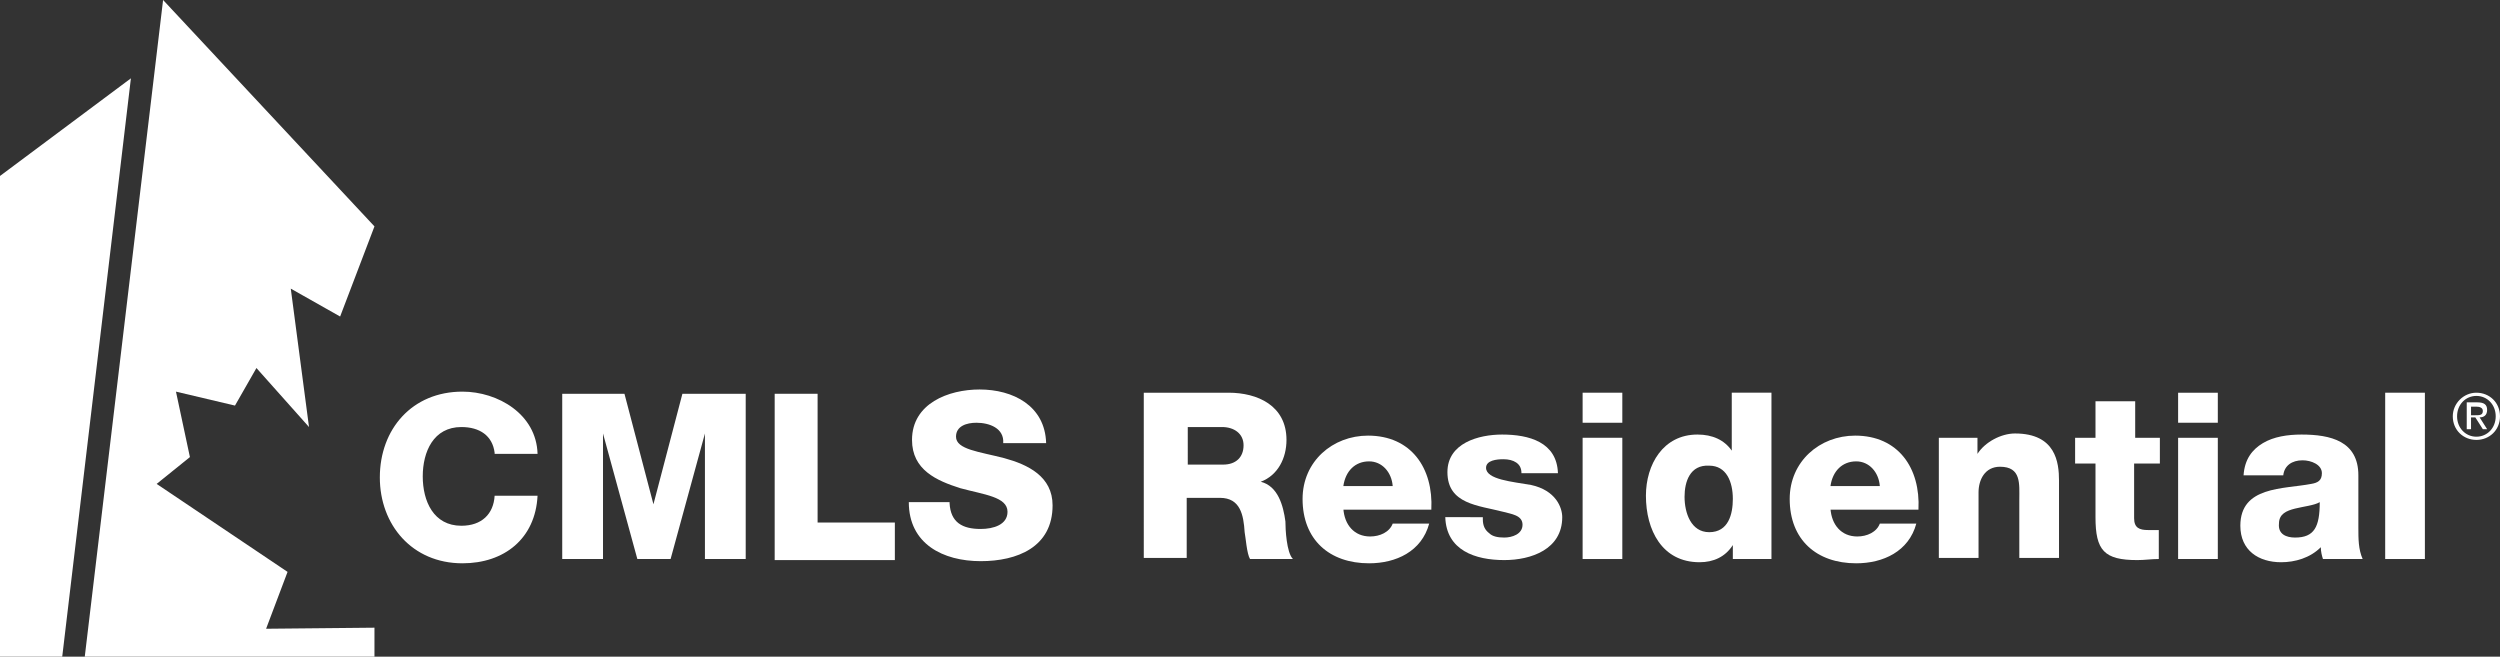
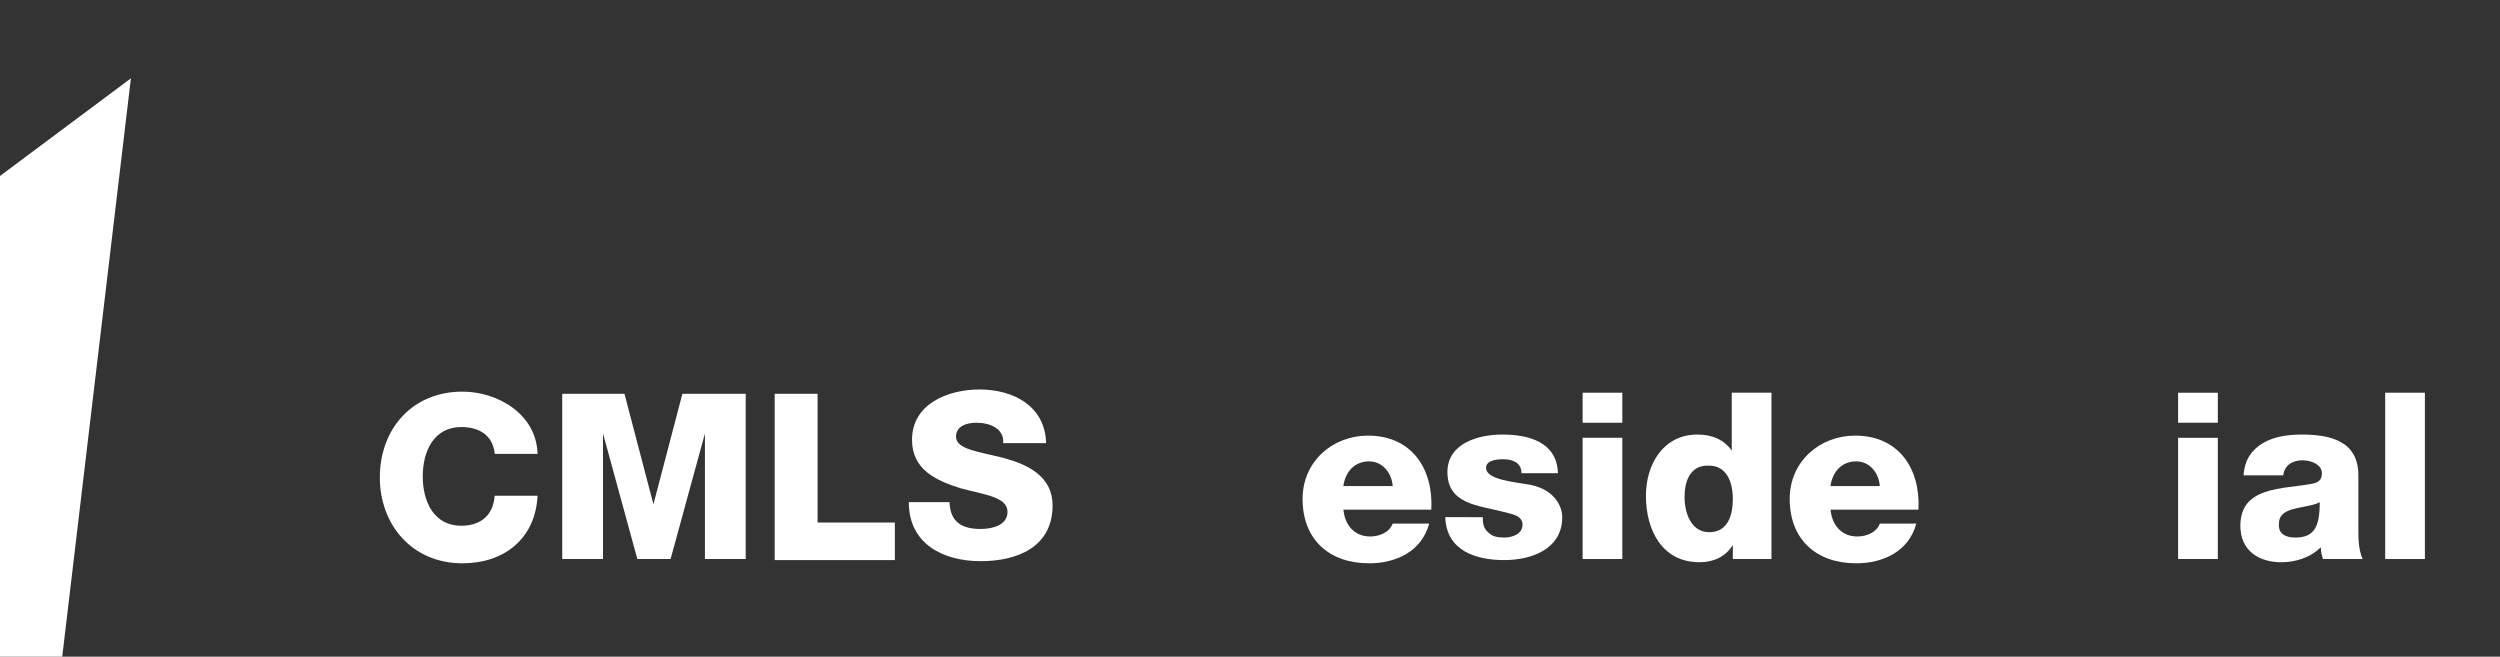
<svg xmlns="http://www.w3.org/2000/svg" version="1.1" id="Layer_1" x="0px" y="0px" viewBox="0 0 233 61.2" style="enable-background:new 0 0 233 61.2;" xml:space="preserve">
  <rect x="0" y="0" width="233" height="61.2" fill="#333333" stroke="none" />
  <style type="text/css">
	.st0{fill:#FFF;}
	.st1{fill:#FFF;}
</style>
  <path class="st0" d="M46.1,42.2c-0.2-1.6-1.4-2.4-3.1-2.4c-2.6,0-3.6,2.3-3.6,4.6c0,2.3,1,4.6,3.6,4.6c1.9,0,3-1.1,3.1-2.8h4  c-0.2,4-3.1,6.3-7,6.3c-4.7,0-7.7-3.6-7.7-8c0-4.5,3-8,7.7-8c3.3,0,6.9,2.1,7,5.8H46.1z" />
  <path class="st0" d="M52.3,36.7h5.9l2.7,10.3h0l2.7-10.3h5.9v15.4h-3.8V40.4h0l-3.2,11.7h-3.1l-3.2-11.7h0v11.7h-3.8V36.7z" />
  <path class="st0" d="M72.2,36.7h4v12h7.2v3.5H72.2V36.7z" />
  <path class="st0" d="M88.5,46.9c0.1,1.8,1.2,2.4,2.9,2.4c1.2,0,2.5-0.4,2.5-1.6c0-1.4-2.2-1.6-4.4-2.2C87.3,44.8,85,43.8,85,41  c0-3.4,3.4-4.7,6.3-4.7c3.1,0,6.1,1.5,6.2,5h-4c0.1-1.4-1.3-1.9-2.5-1.9c-0.9,0-1.9,0.3-1.9,1.3c0,1.2,2.2,1.4,4.5,2  c2.2,0.6,4.5,1.7,4.5,4.4c0,3.9-3.3,5.2-6.7,5.2c-3.5,0-6.7-1.6-6.7-5.5H88.5z" />
  <polygon class="st1" points="5.8,61.2 12.2,7.3 0,16.4 0,61.2 " />
-   <polygon class="st1" points="24.8,58.6 26.8,53.3 14.6,45.1 17.7,42.6 16.4,36.5 21.9,37.8 23.9,34.3 28.8,39.8 27.1,26.9   31.7,29.5 34.9,21.1 15.2,0 7.9,61.2 34.9,61.2 34.9,58.5 " />
-   <path class="st0" d="M230.8,36.6c1.2,0,2.2,0.9,2.2,2.2c0,1.3-1,2.2-2.2,2.2c-1.2,0-2.2-0.9-2.2-2.2  C228.6,37.6,229.6,36.6,230.8,36.6z M230.8,40.7c1,0,1.8-0.8,1.8-1.9c0-1.1-0.8-1.9-1.8-1.9c-1,0-1.8,0.8-1.8,1.9  C229,39.9,229.8,40.7,230.8,40.7z M229.9,37.5h1c0.6,0,0.9,0.2,0.9,0.7c0,0.5-0.3,0.7-0.7,0.7l0.7,1.1h-0.4l-0.7-1.1h-0.4v1.1h-0.4  V37.5z M230.3,38.7h0.4c0.4,0,0.7,0,0.7-0.4c0-0.3-0.3-0.4-0.6-0.4h-0.5V38.7z" />
  <g>
-     <path class="st0" d="M106.6,36.6h7.9c2.7,0,5.4,1.2,5.4,4.4c0,1.7-0.8,3.3-2.4,3.9v0c1.6,0.4,2.1,2.2,2.3,3.7   c0,0.7,0.1,2.9,0.7,3.5h-4c-0.3-0.5-0.4-2-0.5-2.5c-0.1-1.6-0.4-3.2-2.3-3.2h-3.1v5.6h-4V36.6z M110.6,43.3h3.4   c1.2,0,1.9-0.7,1.9-1.8c0-1.1-0.9-1.7-2-1.7h-3.2V43.3z" />
    <path class="st0" d="M125.2,47.4c0.1,1.5,1,2.6,2.5,2.6c0.9,0,1.8-0.4,2.1-1.2h3.4c-0.7,2.6-3.1,3.7-5.6,3.7c-3.7,0-6.2-2.2-6.2-6   c0-3.5,2.8-5.9,6.1-5.9c4,0,6.1,3,5.9,6.9H125.2z M129.8,45.3c-0.1-1.3-1-2.3-2.2-2.3c-1.3,0-2.2,0.9-2.4,2.3H129.8z" />
    <path class="st0" d="M138.2,48.4c0,0.6,0.2,1,0.6,1.3c0.3,0.3,0.8,0.4,1.4,0.4c0.7,0,1.7-0.3,1.7-1.2c0-0.9-1.1-1-1.8-1.2   c-2.3-0.6-5.2-0.7-5.2-3.7c0-2.7,2.9-3.5,5.1-3.5c2.5,0,5.1,0.7,5.2,3.6h-3.4c0-0.5-0.2-0.8-0.5-1s-0.7-0.3-1.2-0.3   c-0.6,0-1.6,0.1-1.6,0.8c0,1.1,2.5,1.3,4.2,1.6c2.3,0.5,2.9,2.1,2.9,3c0,3-2.9,4-5.4,4c-2.7,0-5.4-0.9-5.5-4H138.2z" />
    <path class="st0" d="M151.2,39.4h-3.7v-2.8h3.7V39.4z M147.5,40.8h3.7v11.3h-3.7V40.8z" />
    <path class="st0" d="M165,52.1h-3.5v-1.3h0c-0.7,1.1-1.8,1.6-3.1,1.6c-3.5,0-5-3-5-6.2c0-2.9,1.6-5.7,4.8-5.7   c1.4,0,2.5,0.5,3.2,1.5h0v-5.4h3.7V52.1z M157,46.3c0,1.5,0.6,3.3,2.3,3.3c1.8,0,2.2-1.7,2.2-3.1c0-1.6-0.6-3.1-2.2-3.1   C157.5,43.3,157,44.9,157,46.3z" />
    <path class="st0" d="M170.6,47.4c0.1,1.5,1,2.6,2.5,2.6c0.9,0,1.8-0.4,2.1-1.2h3.4c-0.7,2.6-3.1,3.7-5.6,3.7c-3.7,0-6.2-2.2-6.2-6   c0-3.5,2.8-5.9,6.1-5.9c4,0,6.1,3,5.9,6.9H170.6z M175.2,45.3c-0.1-1.3-1-2.3-2.2-2.3c-1.3,0-2.2,0.9-2.4,2.3H175.2z" />
-     <path class="st0" d="M180.7,40.8h3.6v1.5h0c0.7-1.1,2.2-1.9,3.5-1.9c3.8,0,4.1,2.7,4.1,4.4v7.2h-3.7v-5.4c0-1.5,0.2-3.1-1.8-3.1   c-1.4,0-2,1.2-2,2.4v6.1h-3.7V40.8z" />
-     <path class="st0" d="M201.2,43.2h-2.3v5.1c0,0.9,0.5,1.1,1.3,1.1c0.3,0,0.6,0,1,0v2.7c-0.7,0-1.3,0.1-2,0.1c-3.1,0-3.9-0.9-3.9-4   v-5h-1.9v-2.4h1.9v-3.4h3.7v3.4h2.3V43.2z" />
    <path class="st0" d="M206.7,39.4H203v-2.8h3.7V39.4z M203,40.8h3.7v11.3H203V40.8z" />
    <path class="st0" d="M209.1,44.3c0.1-1.5,0.8-2.4,1.8-3c1-0.6,2.3-0.8,3.6-0.8c2.7,0,5.3,0.6,5.3,3.8v4.9c0,1,0,2,0.4,2.9h-3.7   c-0.1-0.3-0.2-0.7-0.2-1.1c-1,1-2.4,1.4-3.7,1.4c-2.1,0-3.8-1.1-3.8-3.4c0-3.7,4-3.4,6.6-3.9c0.6-0.1,1-0.3,1-1   c0-0.8-1-1.2-1.8-1.2c-1,0-1.7,0.5-1.8,1.4H209.1z M213.9,50.1c1.8,0,2.3-1,2.3-3.3c-0.5,0.3-1.5,0.4-2.3,0.6   c-0.8,0.2-1.5,0.5-1.5,1.4C212.3,49.8,213.1,50.1,213.9,50.1z" />
    <path class="st0" d="M222.3,36.6h3.7v15.5h-3.7V36.6z" />
  </g>
</svg>